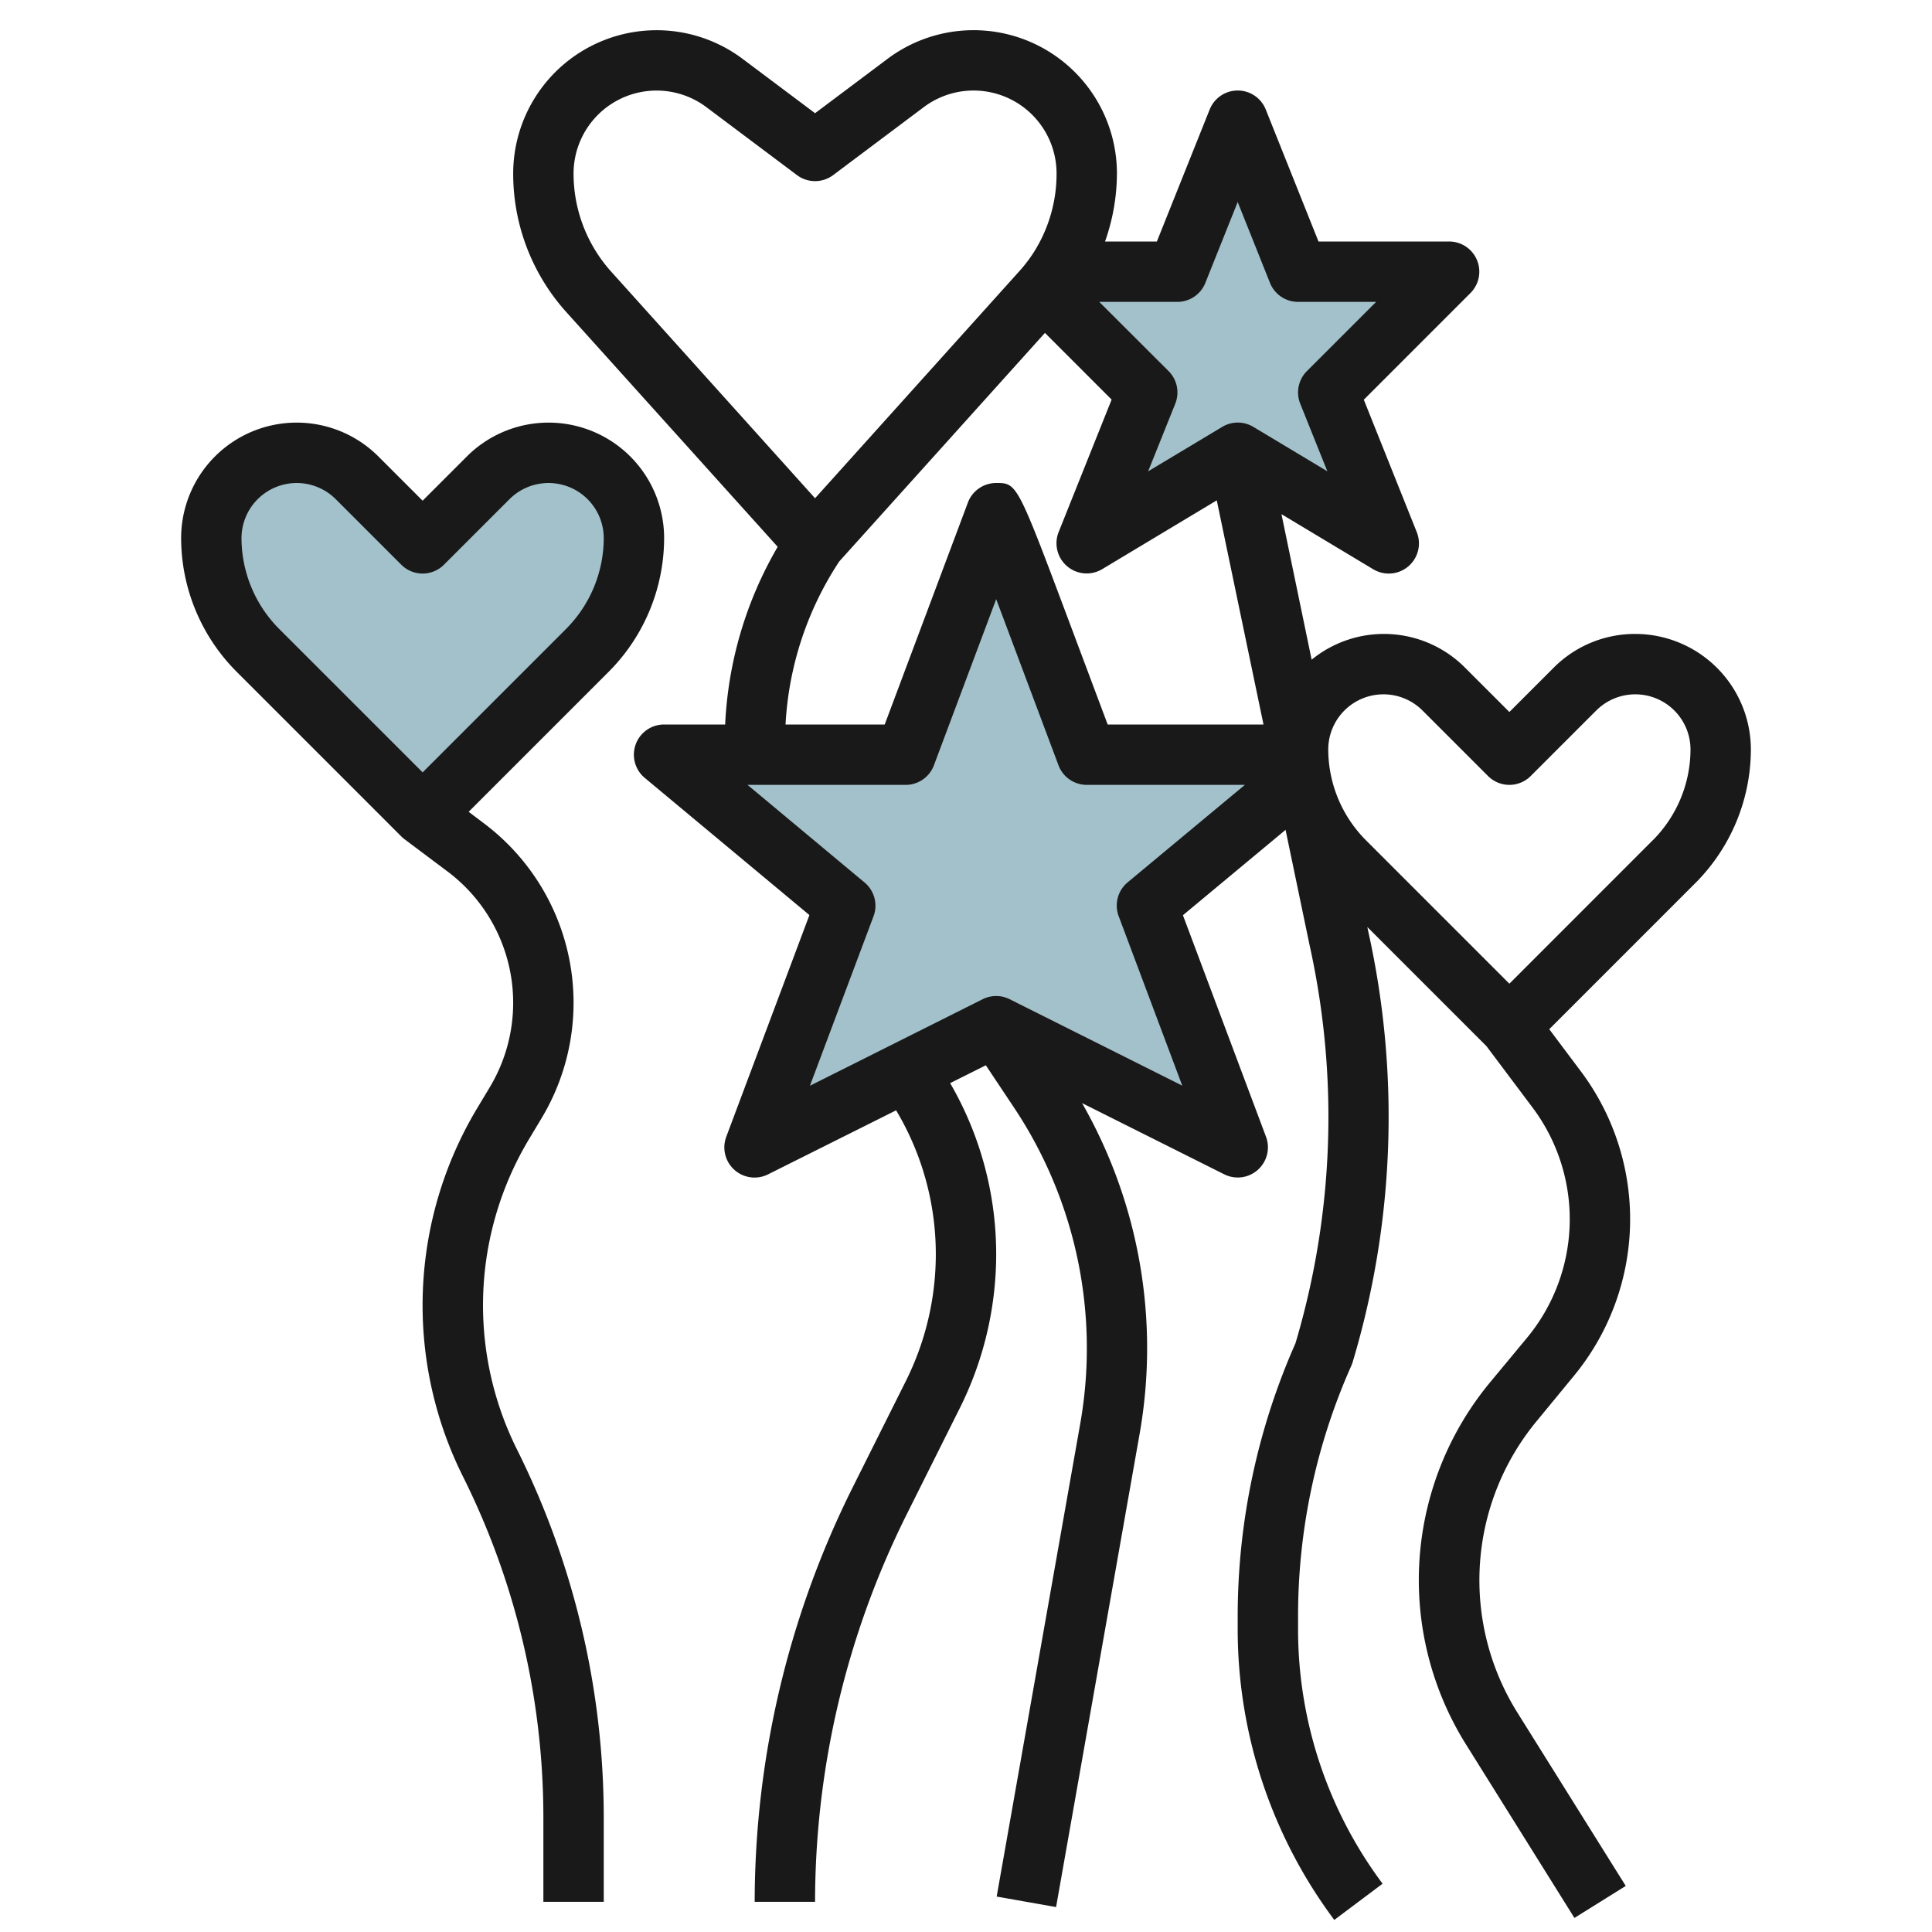
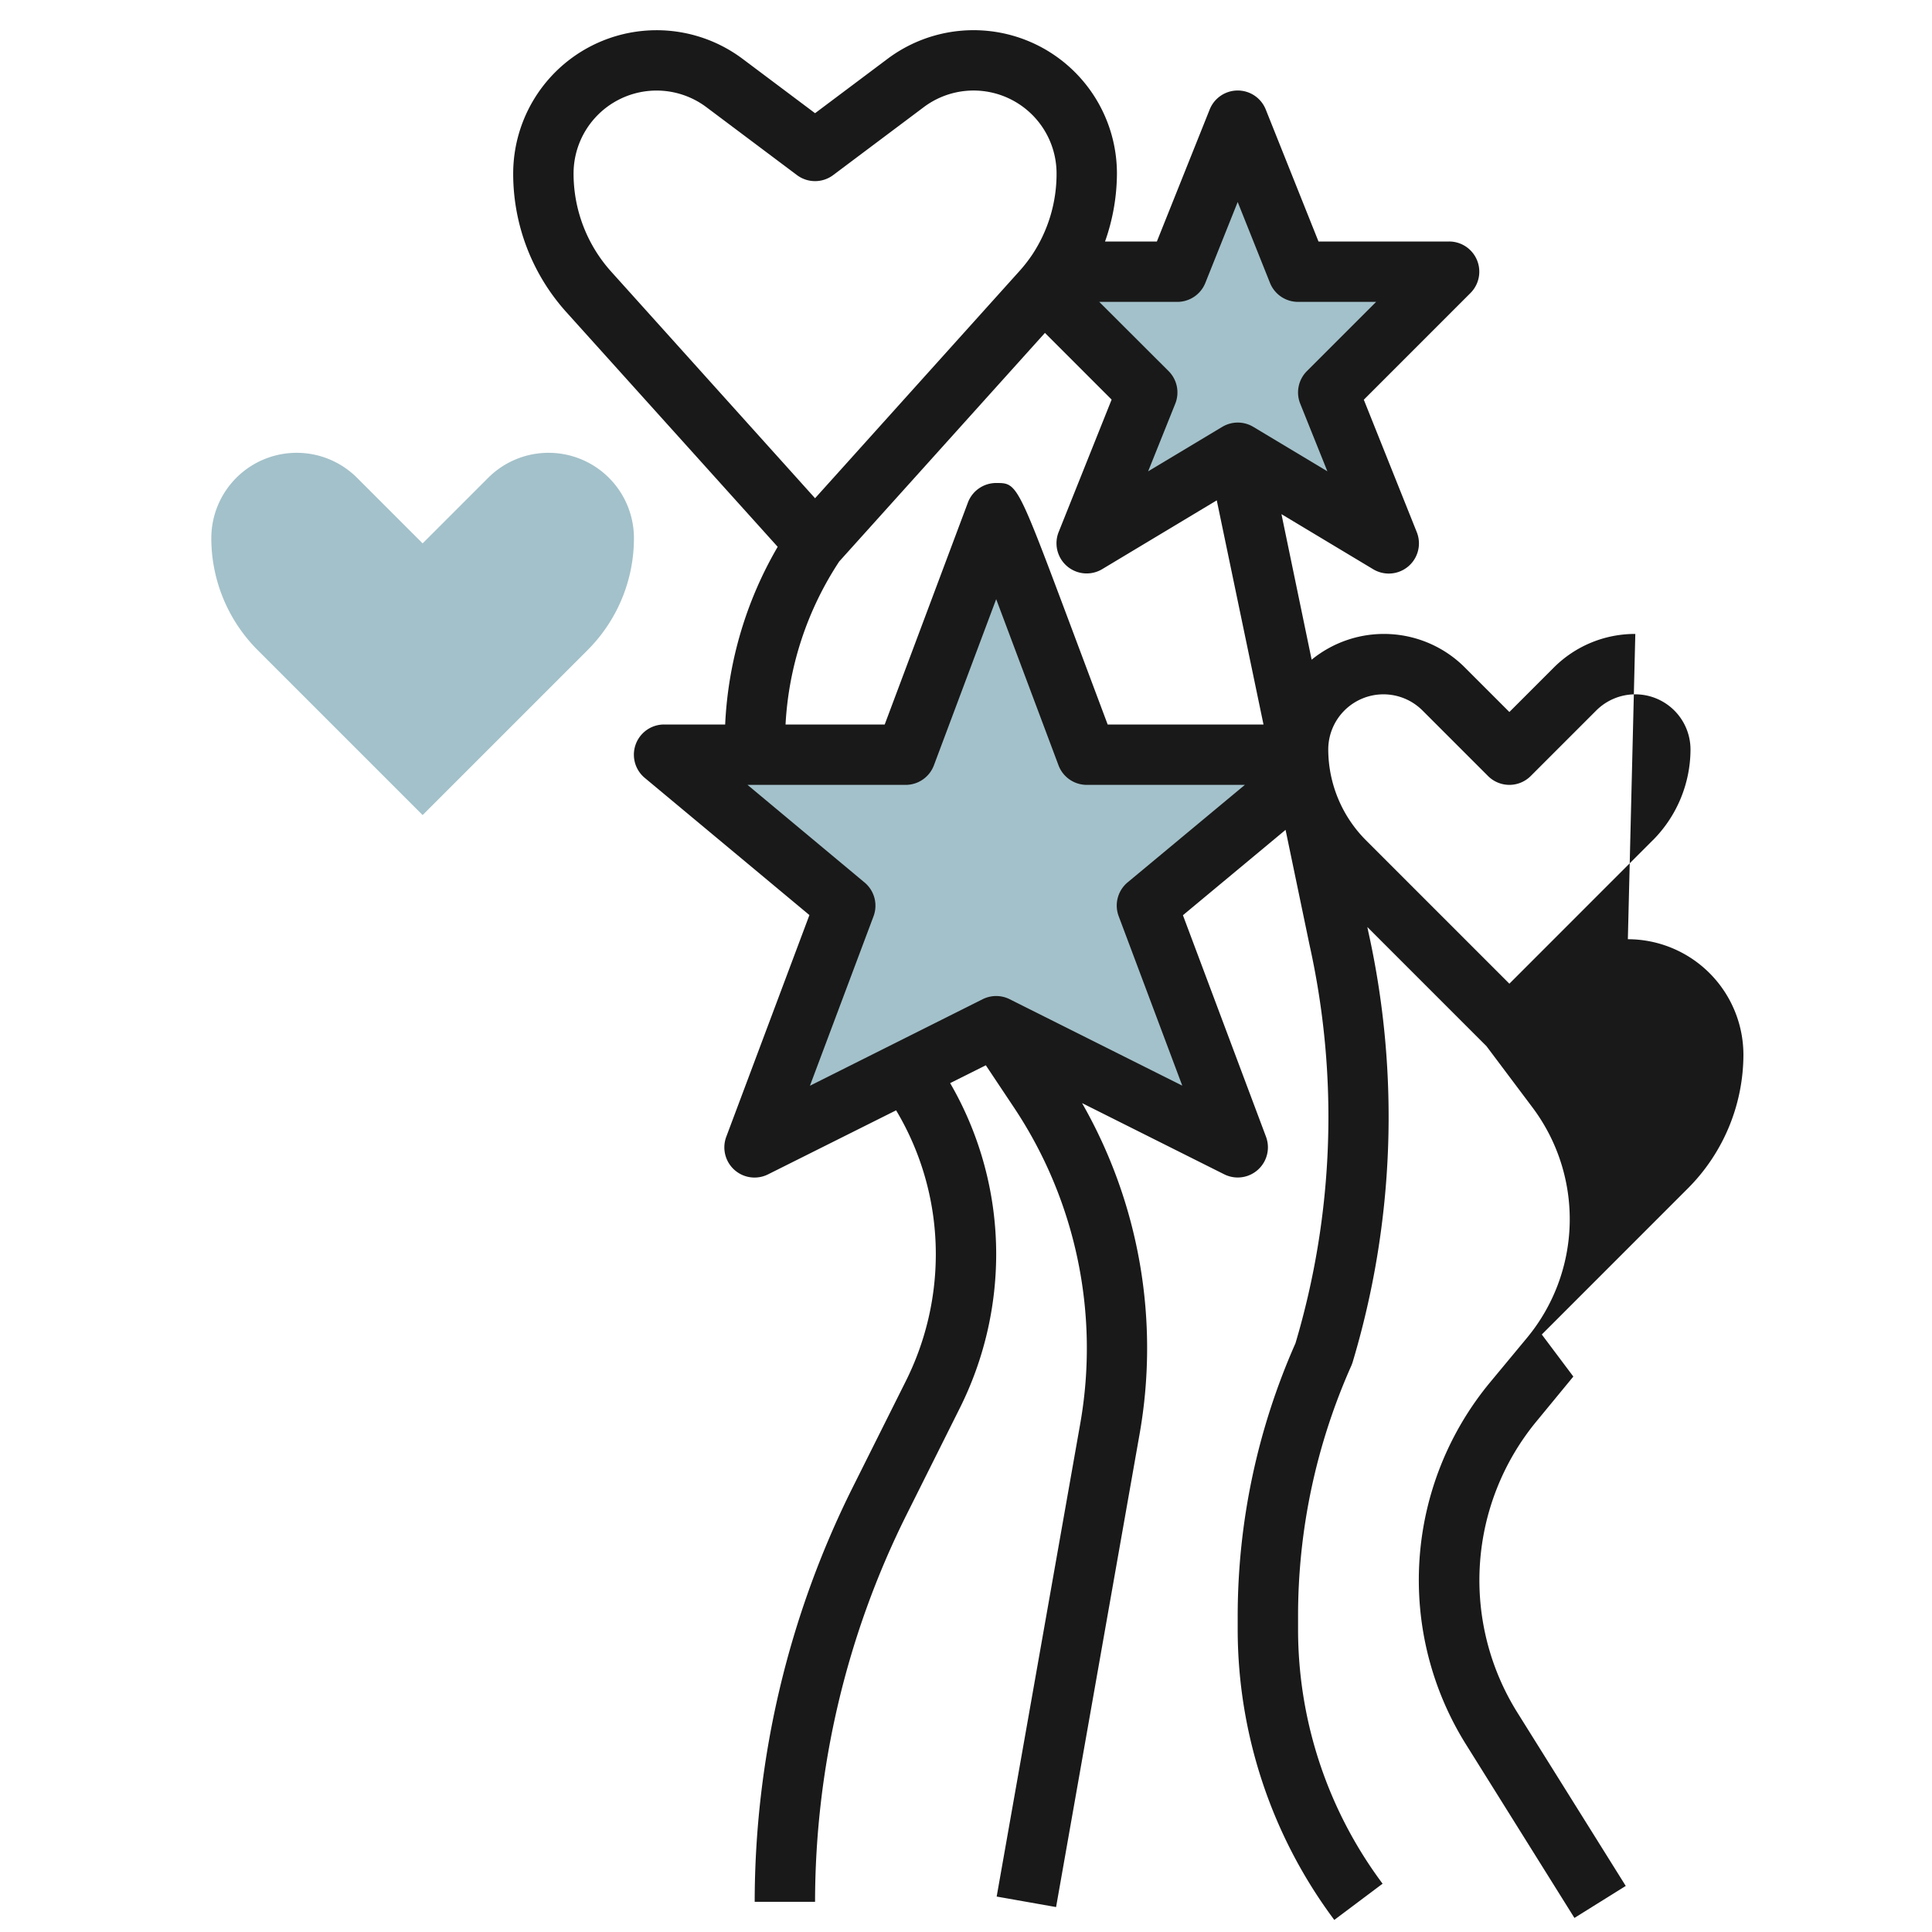
<svg xmlns="http://www.w3.org/2000/svg" id="Layer_3" height="512" viewBox="0 0 64 64" width="512" data-name="Layer 3">
  <g fill="#a3c1ca">
    <path d="m43.002 25h-7.003l-3-8-3 8h-7.999l5.999 5-3 8 8-4 8 4-3-8 5.084-4.237" />
    <path d="m35.017 9h3.983l2.001-5.001 1.999 5.001h5l-4 4 2 5-4.999-3.002-5.001 3.002 2-5-3.422-3.422" />
    <path d="m14 18 2.172-2.172a2.828 2.828 0 0 1 2-.828 2.828 2.828 0 0 1 2.828 2.828 5.242 5.242 0 0 1 -1.536 3.708l-5.464 5.464-5.464-5.464a5.242 5.242 0 0 1 -1.536-3.708 2.828 2.828 0 0 1 2.828-2.828 2.828 2.828 0 0 1 2 .828z" />
  </g>
-   <path d="m13.4 27.8 1.425 1.069a5.437 5.437 0 0 1 1.4 7.146l-.416.693a12.693 12.693 0 0 0 -.47 12.209 25.313 25.313 0 0 1 2.661 11.267v2.816h2v-2.816a27.326 27.326 0 0 0 -2.871-12.162 10.7 10.7 0 0 1 .395-10.286l.416-.693a7.433 7.433 0 0 0 -1.915-9.773l-.5-.378 4.65-4.65a6.284 6.284 0 0 0 1.825-4.414 3.828 3.828 0 0 0 -6.535-2.707l-1.465 1.465-1.465-1.465a3.828 3.828 0 0 0 -6.535 2.707 6.284 6.284 0 0 0 1.828 4.414l5.465 5.465a1.032 1.032 0 0 0 .107.093zm-5.4-9.972a1.829 1.829 0 0 1 3.121-1.293l2.172 2.172a1 1 0 0 0 1.414 0l2.172-2.172a1.829 1.829 0 0 1 3.121 1.293 4.275 4.275 0 0 1 -1.242 3l-4.758 4.758-4.758-4.758a4.275 4.275 0 0 1 -1.242-3z" fill="#191919" />
-   <path d="m54.172 21a3.8 3.8 0 0 0 -2.707 1.121l-1.465 1.465-1.465-1.465a3.788 3.788 0 0 0 -5.085-.268l-1-4.821 3.039 1.825a1 1 0 0 0 1.444-1.228l-1.755-4.388 3.533-3.534a1 1 0 0 0 -.711-1.707h-4.323l-1.747-4.372a1 1 0 0 0 -1.858 0l-1.749 4.372h-1.717a6.827 6.827 0 0 0 .394-2.25 4.75 4.75 0 0 0 -7.6-3.8l-2.4 1.8-2.4-1.8a4.751 4.751 0 0 0 -7.6 3.8 6.853 6.853 0 0 0 1.762 4.591l7 7.773a12.845 12.845 0 0 0 -1.74 5.886h-2.022a1 1 0 0 0 -.641 1.769l5.454 4.544-2.751 7.335a1 1 0 0 0 1.385 1.252l4.238-2.119a9.287 9.287 0 0 1 1.315 4.774 9.4 9.4 0 0 1 -.988 4.185l-1.776 3.552a30.811 30.811 0 0 0 -3.236 13.708h2a28.8 28.8 0 0 1 3.025-12.813l1.775-3.552a11.422 11.422 0 0 0 1.2-5.08 11.29 11.29 0 0 0 -1.525-5.675l1.182-.591.929 1.394a14.377 14.377 0 0 1 2.2 10.468l-2.77 15.675 1.968.348 2.767-15.674a16.356 16.356 0 0 0 -1.906-10.958l4.708 2.358a1 1 0 0 0 1.384-1.247l-2.751-7.335 3.4-2.828.793 3.808a26.283 26.283 0 0 1 -.465 13.2 22.352 22.352 0 0 0 -1.914 9.059v.443a16.106 16.106 0 0 0 3.2 9.6l1.6-1.2a14.087 14.087 0 0 1 -2.8-8.4v-.443a20.354 20.354 0 0 1 1.764-8.315c.016-.039.031-.078.044-.119a28.292 28.292 0 0 0 .521-14.251l-.034-.163 3.946 3.946 1.526 2.033a6.164 6.164 0 0 1 -.187 7.634l-1.216 1.466a10.267 10.267 0 0 0 -.8 12l3.591 5.746 1.7-1.06-3.592-5.746a8.27 8.27 0 0 1 .647-9.659l1.209-1.469a8.164 8.164 0 0 0 .247-10.113l-1.045-1.393 4.851-4.852a6.284 6.284 0 0 0 1.828-4.414 3.833 3.833 0 0 0 -3.828-3.828zm-15.172-11a1 1 0 0 0 .929-.629l1.071-2.679 1.07 2.679a1 1 0 0 0 .93.629h2.586l-2.293 2.293a1 1 0 0 0 -.222 1.078l.9 2.242-2.453-1.472a1 1 0 0 0 -1.03 0l-2.455 1.473.9-2.243a1 1 0 0 0 -.222-1.078l-2.297-2.293zm-20-4.25a2.75 2.75 0 0 1 4.4-2.2l3 2.25a1 1 0 0 0 1.2 0l3-2.25a2.749 2.749 0 0 1 4.4 2.2 4.845 4.845 0 0 1 -.815 2.7 4.963 4.963 0 0 1 -.433.55l-6.752 7.505-6.752-7.505a4.856 4.856 0 0 1 -1.248-3.25zm8.8 12.85 6.815-7.572 2.209 2.209-1.755 4.388a1 1 0 0 0 1.444 1.228l3.794-2.278 1.548 7.425h-5.162l-1.256-3.351c-1.744-4.649-1.744-4.649-2.437-4.649a1 1 0 0 0 -.937.648l-2.756 7.352h-3.285a10.864 10.864 0 0 1 1.778-5.4zm9.557 10.627a1 1 0 0 0 -.3 1.121l2.107 5.615-5.718-2.863a1 1 0 0 0 -.894 0l-5.722 2.867 2.107-5.615a1 1 0 0 0 -.3-1.121l-3.874-3.231h5.237a1 1 0 0 0 .937-.648l2.063-5.504c.88 2.345 2.063 5.5 2.063 5.5a1 1 0 0 0 .937.652h5.238zm17.4-1.4-4.757 4.759-4.758-4.758a4.275 4.275 0 0 1 -1.242-3 1.829 1.829 0 0 1 3.121-1.293l2.172 2.172a1 1 0 0 0 1.414 0l2.172-2.172a1.829 1.829 0 0 1 3.121 1.293 4.275 4.275 0 0 1 -1.242 3z" fill="#191919" />
+   <path d="m54.172 21a3.8 3.8 0 0 0 -2.707 1.121l-1.465 1.465-1.465-1.465a3.788 3.788 0 0 0 -5.085-.268l-1-4.821 3.039 1.825a1 1 0 0 0 1.444-1.228l-1.755-4.388 3.533-3.534a1 1 0 0 0 -.711-1.707h-4.323l-1.747-4.372a1 1 0 0 0 -1.858 0l-1.749 4.372h-1.717a6.827 6.827 0 0 0 .394-2.25 4.75 4.75 0 0 0 -7.6-3.8l-2.4 1.8-2.4-1.8a4.751 4.751 0 0 0 -7.6 3.8 6.853 6.853 0 0 0 1.762 4.591l7 7.773a12.845 12.845 0 0 0 -1.74 5.886h-2.022a1 1 0 0 0 -.641 1.769l5.454 4.544-2.751 7.335a1 1 0 0 0 1.385 1.252l4.238-2.119a9.287 9.287 0 0 1 1.315 4.774 9.4 9.4 0 0 1 -.988 4.185l-1.776 3.552a30.811 30.811 0 0 0 -3.236 13.708h2a28.8 28.8 0 0 1 3.025-12.813l1.775-3.552a11.422 11.422 0 0 0 1.2-5.08 11.29 11.29 0 0 0 -1.525-5.675l1.182-.591.929 1.394a14.377 14.377 0 0 1 2.2 10.468l-2.77 15.675 1.968.348 2.767-15.674a16.356 16.356 0 0 0 -1.906-10.958l4.708 2.358a1 1 0 0 0 1.384-1.247l-2.751-7.335 3.4-2.828.793 3.808a26.283 26.283 0 0 1 -.465 13.2 22.352 22.352 0 0 0 -1.914 9.059v.443a16.106 16.106 0 0 0 3.2 9.6l1.6-1.2a14.087 14.087 0 0 1 -2.8-8.4v-.443a20.354 20.354 0 0 1 1.764-8.315c.016-.039.031-.078.044-.119a28.292 28.292 0 0 0 .521-14.251l-.034-.163 3.946 3.946 1.526 2.033a6.164 6.164 0 0 1 -.187 7.634l-1.216 1.466a10.267 10.267 0 0 0 -.8 12l3.591 5.746 1.7-1.06-3.592-5.746a8.27 8.27 0 0 1 .647-9.659l1.209-1.469l-1.045-1.393 4.851-4.852a6.284 6.284 0 0 0 1.828-4.414 3.833 3.833 0 0 0 -3.828-3.828zm-15.172-11a1 1 0 0 0 .929-.629l1.071-2.679 1.07 2.679a1 1 0 0 0 .93.629h2.586l-2.293 2.293a1 1 0 0 0 -.222 1.078l.9 2.242-2.453-1.472a1 1 0 0 0 -1.03 0l-2.455 1.473.9-2.243a1 1 0 0 0 -.222-1.078l-2.297-2.293zm-20-4.25a2.75 2.75 0 0 1 4.4-2.2l3 2.25a1 1 0 0 0 1.2 0l3-2.25a2.749 2.749 0 0 1 4.4 2.2 4.845 4.845 0 0 1 -.815 2.7 4.963 4.963 0 0 1 -.433.55l-6.752 7.505-6.752-7.505a4.856 4.856 0 0 1 -1.248-3.25zm8.8 12.85 6.815-7.572 2.209 2.209-1.755 4.388a1 1 0 0 0 1.444 1.228l3.794-2.278 1.548 7.425h-5.162l-1.256-3.351c-1.744-4.649-1.744-4.649-2.437-4.649a1 1 0 0 0 -.937.648l-2.756 7.352h-3.285a10.864 10.864 0 0 1 1.778-5.4zm9.557 10.627a1 1 0 0 0 -.3 1.121l2.107 5.615-5.718-2.863a1 1 0 0 0 -.894 0l-5.722 2.867 2.107-5.615a1 1 0 0 0 -.3-1.121l-3.874-3.231h5.237a1 1 0 0 0 .937-.648l2.063-5.504c.88 2.345 2.063 5.5 2.063 5.5a1 1 0 0 0 .937.652h5.238zm17.4-1.4-4.757 4.759-4.758-4.758a4.275 4.275 0 0 1 -1.242-3 1.829 1.829 0 0 1 3.121-1.293l2.172 2.172a1 1 0 0 0 1.414 0l2.172-2.172a1.829 1.829 0 0 1 3.121 1.293 4.275 4.275 0 0 1 -1.242 3z" fill="#191919" />
</svg>